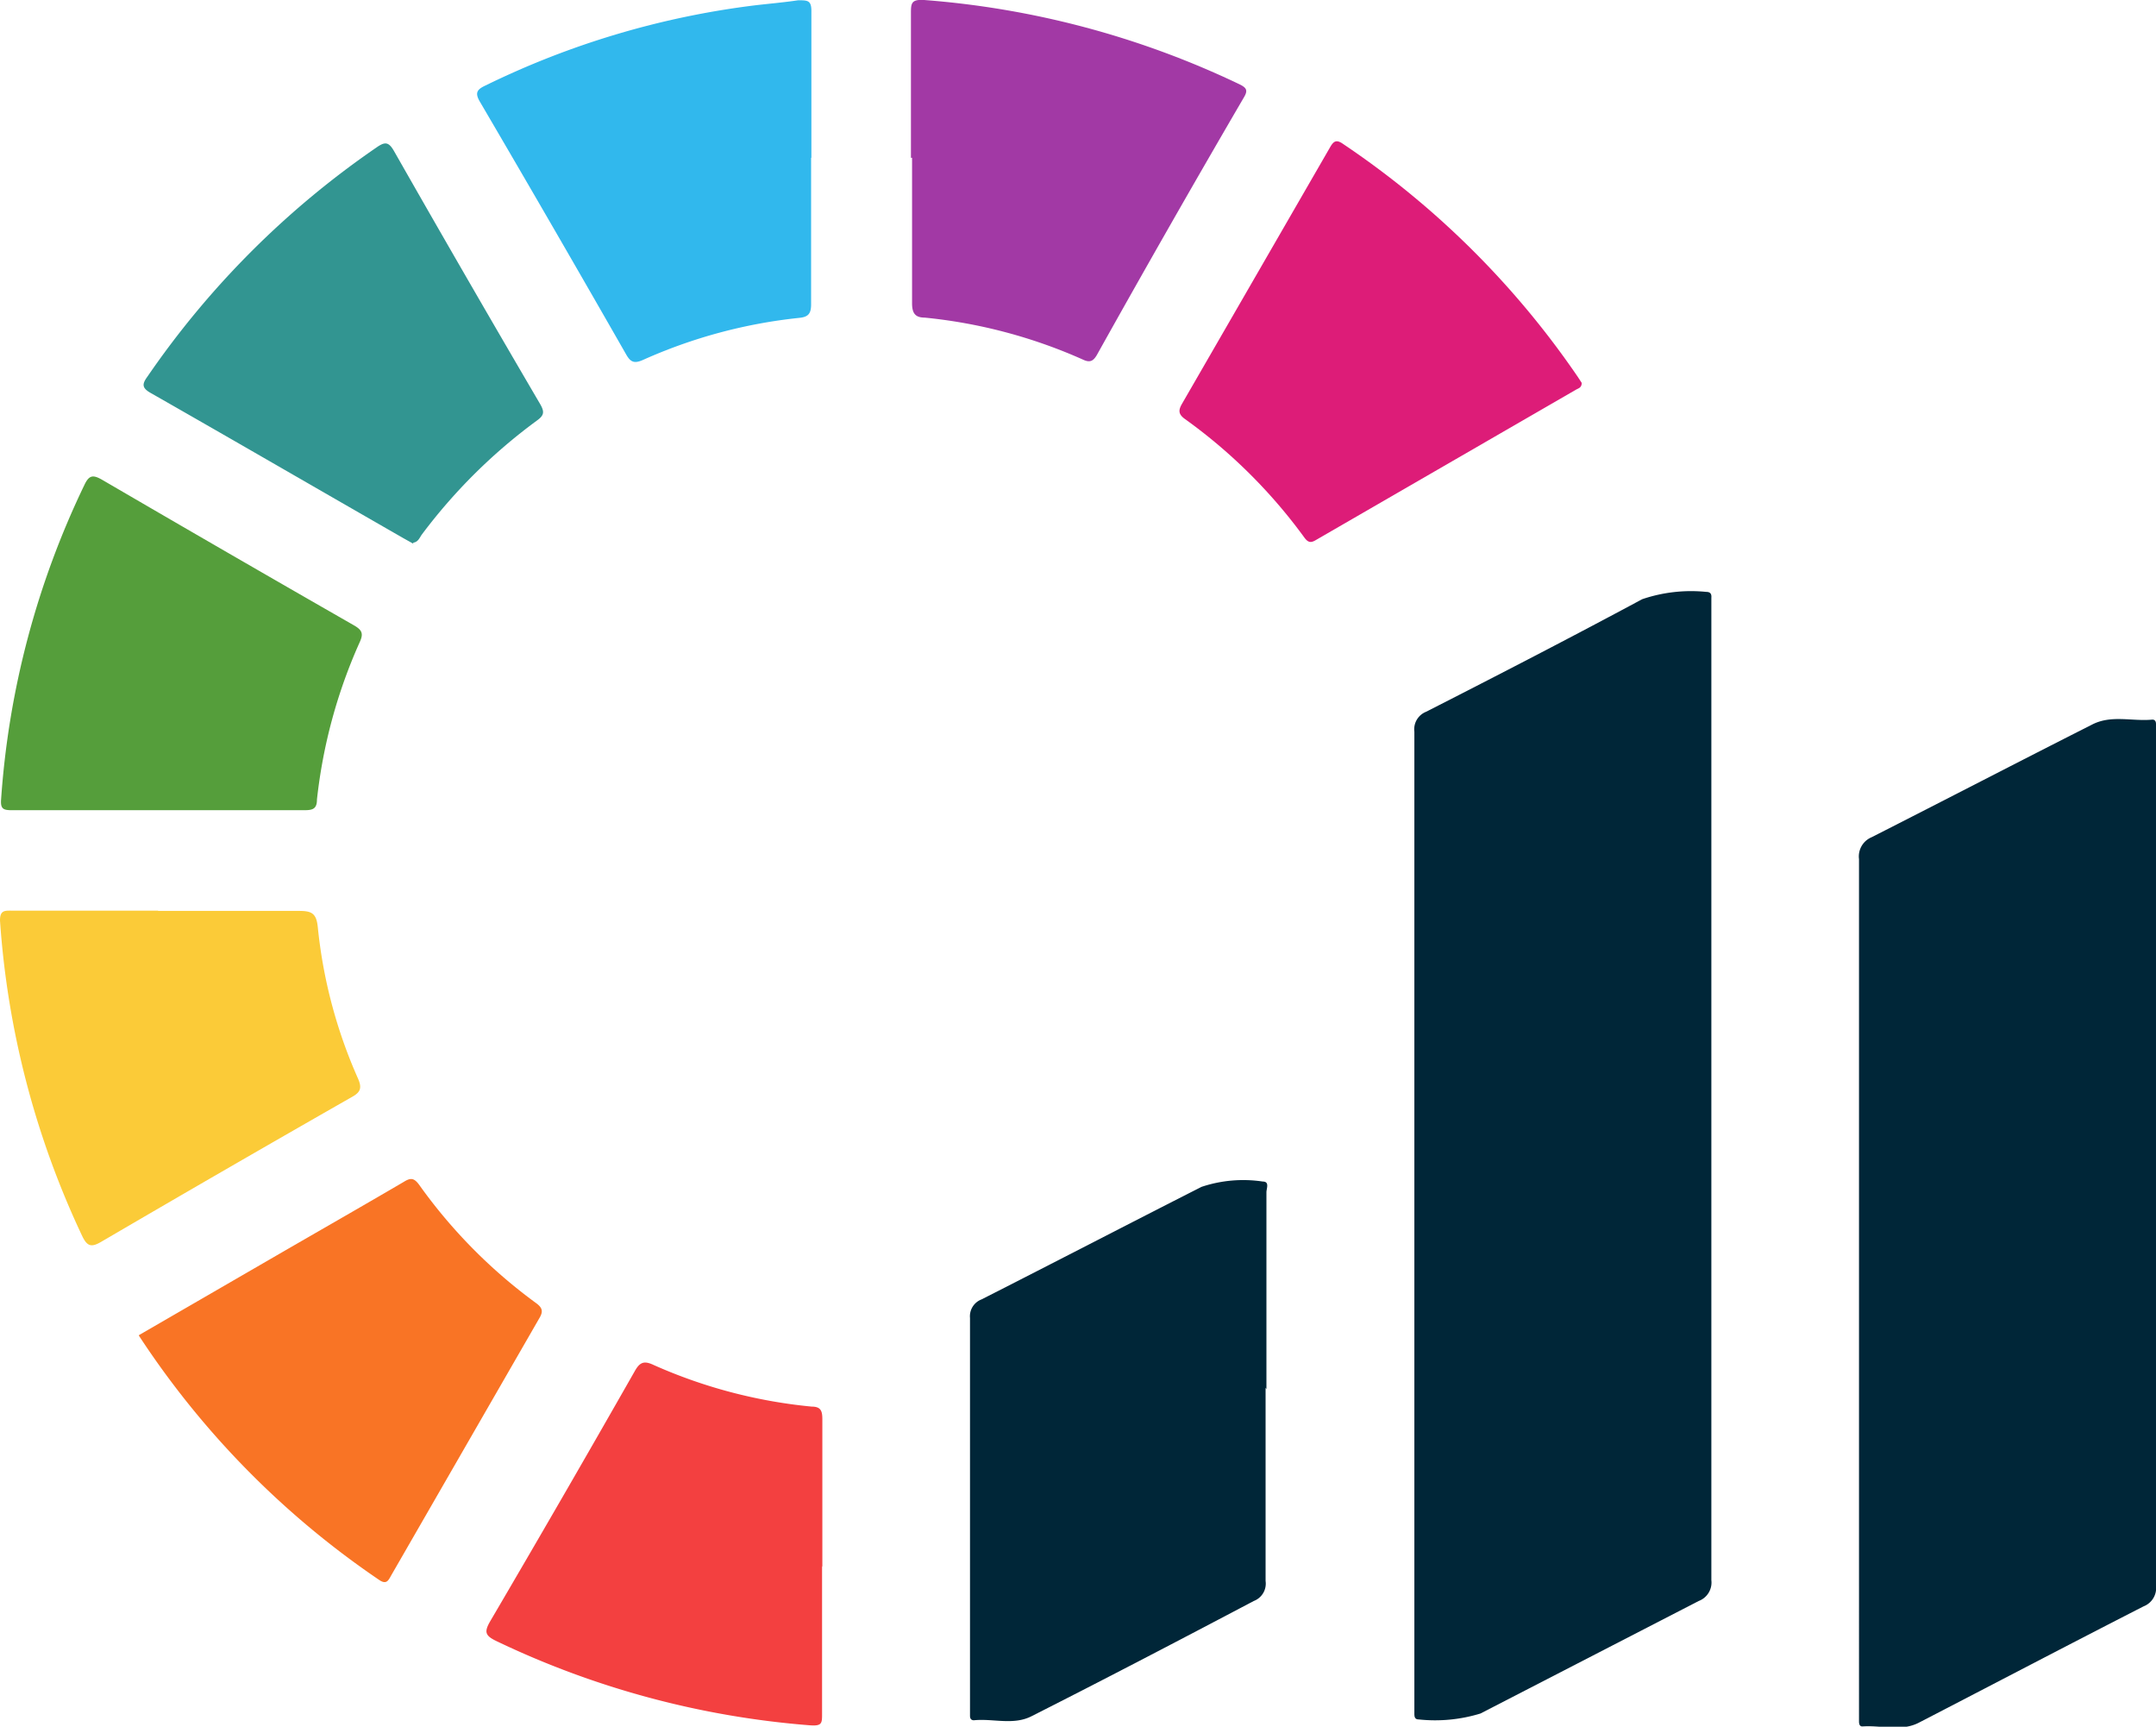
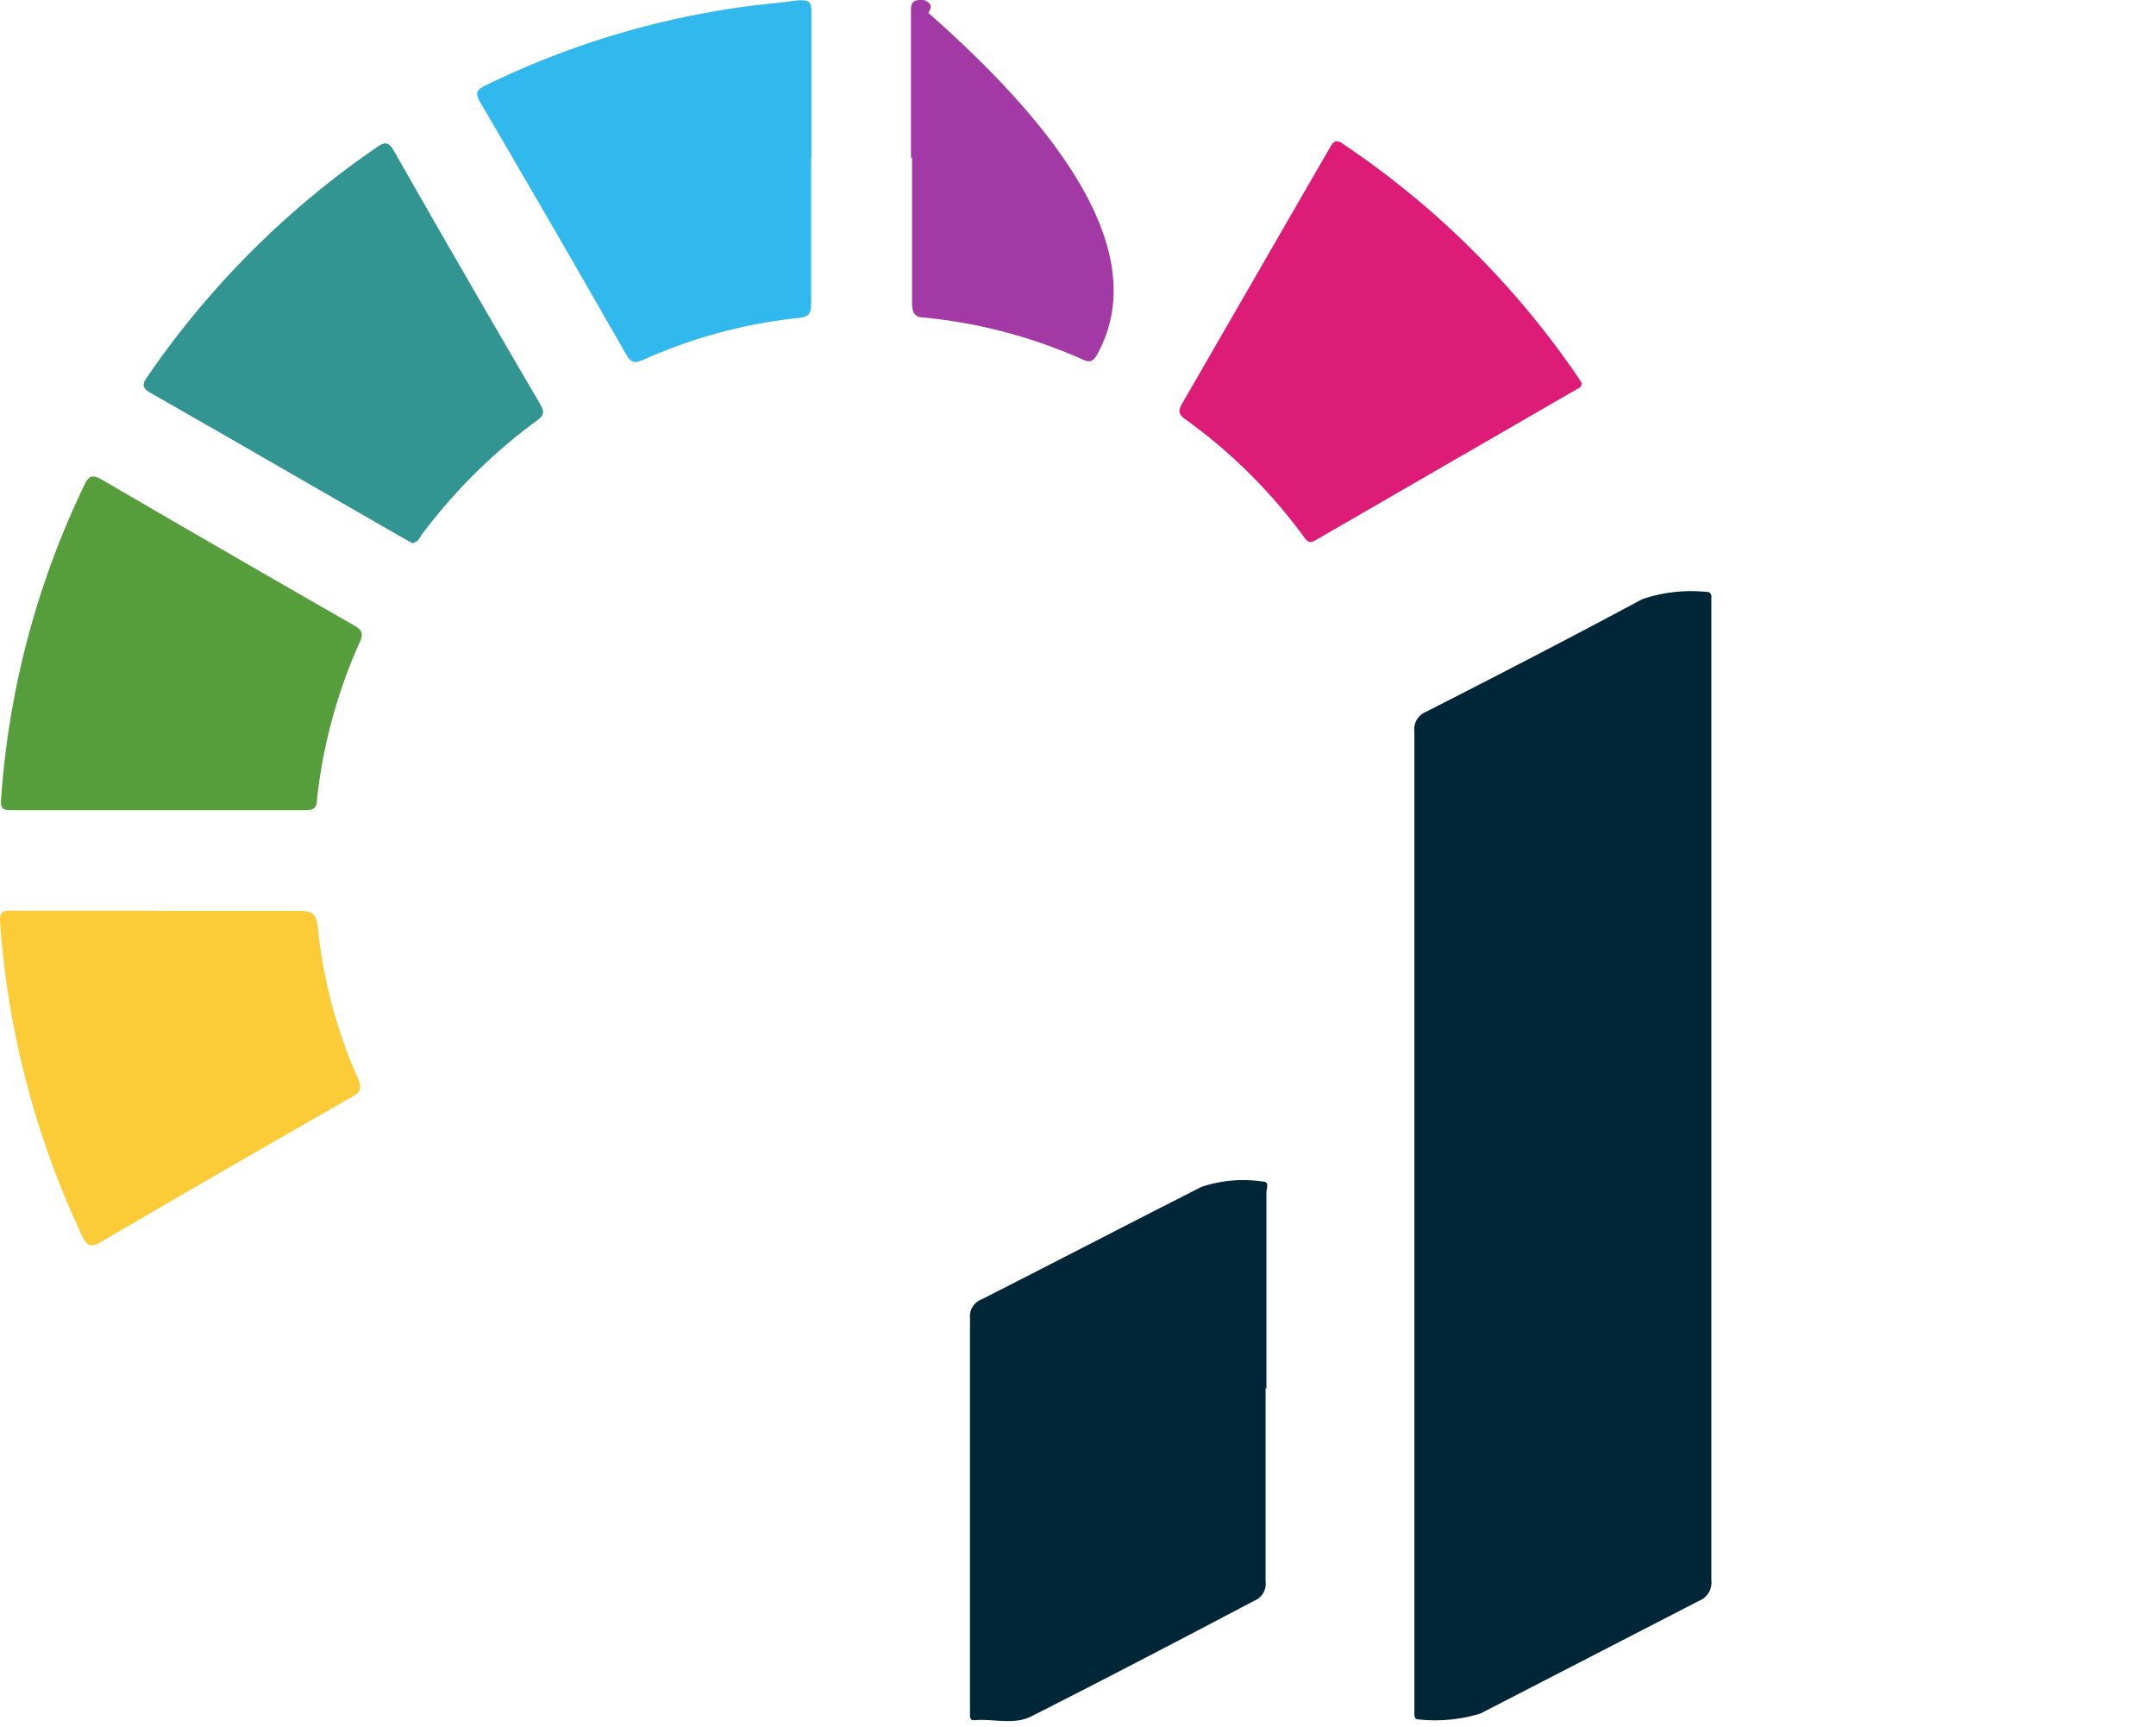
<svg xmlns="http://www.w3.org/2000/svg" viewBox="0 0 76.66 61.38">
  <defs>
    <style>.cls-1{fill:#002638;}.cls-1,.cls-2,.cls-3,.cls-4,.cls-5,.cls-6,.cls-7,.cls-8,.cls-9{fill-rule:evenodd;}.cls-2{fill:#f34040;}.cls-3{fill:#f97425;}.cls-4{fill:#a239a5;}.cls-5{fill:#dd1c78;}.cls-6{fill:#fbcb38;}.cls-7{fill:#329591;}.cls-8{fill:#31b8ed;}.cls-9{fill:#559e3b;}</style>
  </defs>
  <g id="Capa_2" data-name="Capa 2">
    <g id="Capa_1-2" data-name="Capa 1">
      <path class="cls-1" d="M50.29,43.32q0-8.66,0-17.31a.67.67,0,0,1,.42-.71c2.57-1.31,5.13-2.63,7.68-4a5.4,5.4,0,0,1,2.28-.26c.16,0,.19.09.18.21v.3q0,17.31,0,34.62a.7.7,0,0,1-.45.74q-3.88,2-7.76,4a5.49,5.49,0,0,1-2.2.21c-.13,0-.15-.09-.15-.2V43.32Z" />
-       <path class="cls-1" d="M66.1,45.61q0-7.53,0-15.07a.74.74,0,0,1,.45-.78c2.62-1.33,5.22-2.68,7.83-4,.69-.36,1.43-.11,2.15-.18.1,0,.13.07.13.16v.39q0,15.12,0,30.23a.7.7,0,0,1-.44.74c-2.68,1.37-5.35,2.77-8,4.14-.63.32-1.32.08-2,.13-.1,0-.12-.09-.12-.18V45.61Z" />
      <path class="cls-1" d="M45,49.33c0,2.29,0,4.58,0,6.87a.66.66,0,0,1-.42.71C42,58.27,39.34,59.66,36.69,61c-.65.34-1.38.08-2.06.15-.1,0-.14-.06-.14-.16v-.29q0-6.93,0-13.85a.64.64,0,0,1,.41-.66c2.62-1.33,5.22-2.68,7.82-4A4.67,4.67,0,0,1,44.9,42c.25,0,.13.25.13.38,0,2.33,0,4.65,0,7" />
-       <path class="cls-2" d="M29.23,55.7c0,1.74,0,3.48,0,5.22,0,.33,0,.44-.42.41a31.48,31.48,0,0,1-11.17-3c-.39-.19-.43-.32-.21-.7q2.6-4.43,5.14-8.89c.18-.32.33-.38.67-.22A18,18,0,0,0,28.86,50c.34,0,.38.17.38.46,0,1.74,0,3.48,0,5.21" />
-       <path class="cls-3" d="M4.94,47.46l4.7-2.72c1.57-.91,3.15-1.81,4.72-2.73.24-.15.36-.14.54.1a18.47,18.47,0,0,0,4.16,4.21c.25.18.25.32.11.55L13.91,56c-.1.18-.17.34-.43.16a31,31,0,0,1-8.54-8.68" />
-       <path class="cls-4" d="M32.39,5.61c0-1.71,0-3.42,0-5.12,0-.36,0-.52.47-.49A31.53,31.53,0,0,1,44.08,3c.24.12.3.21.15.46Q41.58,8,39,12.62c-.13.22-.25.28-.5.16a18.19,18.19,0,0,0-5.62-1.49c-.34,0-.45-.16-.45-.51,0-1.73,0-3.45,0-5.17" />
+       <path class="cls-4" d="M32.39,5.61c0-1.71,0-3.42,0-5.12,0-.36,0-.52.47-.49c.24.12.3.21.15.46Q41.58,8,39,12.62c-.13.22-.25.28-.5.16a18.19,18.19,0,0,0-5.62-1.49c-.34,0-.45-.16-.45-.51,0-1.73,0-3.45,0-5.17" />
      <path class="cls-5" d="M56.24,13.61c0,.17-.11.19-.2.24L46.8,19.19c-.18.11-.28.11-.42-.08a18.82,18.82,0,0,0-4.24-4.21c-.24-.17-.25-.31-.11-.55l5.26-9.11c.13-.23.23-.29.47-.12a31.07,31.07,0,0,1,8.35,8.29l.13.2" />
      <path class="cls-6" d="M5.62,32.38c1.68,0,3.35,0,5,0,.45,0,.63.07.68.58a17.56,17.56,0,0,0,1.43,5.38c.14.32.1.48-.21.65q-4.47,2.55-8.9,5.14c-.37.22-.52.19-.71-.22A31.22,31.22,0,0,1,0,32.72c0-.36.16-.35.41-.35H5.62" />
      <path class="cls-7" d="M14.7,19.33l-.34-.19c-3-1.72-6-3.46-9-5.17-.32-.18-.31-.32-.12-.58a31.42,31.42,0,0,1,8.15-8.15c.3-.21.43-.2.62.13q2.58,4.53,5.2,9c.16.28.13.4-.12.58A19.53,19.53,0,0,0,15,19c-.08.11-.13.27-.31.29" />
      <path class="cls-8" d="M28.84,5.61c0,1.73,0,3.47,0,5.21,0,.34-.11.45-.43.48a18.2,18.2,0,0,0-5.56,1.5c-.3.13-.43.07-.58-.19q-2.59-4.53-5.21-9c-.18-.31-.1-.43.2-.57A30.17,30.17,0,0,1,26.84.19c.51-.06,1-.1,1.54-.18.35,0,.48,0,.47.43,0,1.72,0,3.44,0,5.17" />
      <path class="cls-9" d="M5.63,28.8c-1.74,0-3.47,0-5.21,0-.31,0-.41-.05-.38-.4A30.55,30.55,0,0,1,3,17.24c.17-.36.31-.37.64-.18q4.46,2.6,8.93,5.16c.32.18.36.31.21.63a18.56,18.56,0,0,0-1.51,5.57c0,.34-.16.38-.45.38-1.74,0-3.48,0-5.22,0" />
    </g>
  </g>
</svg>